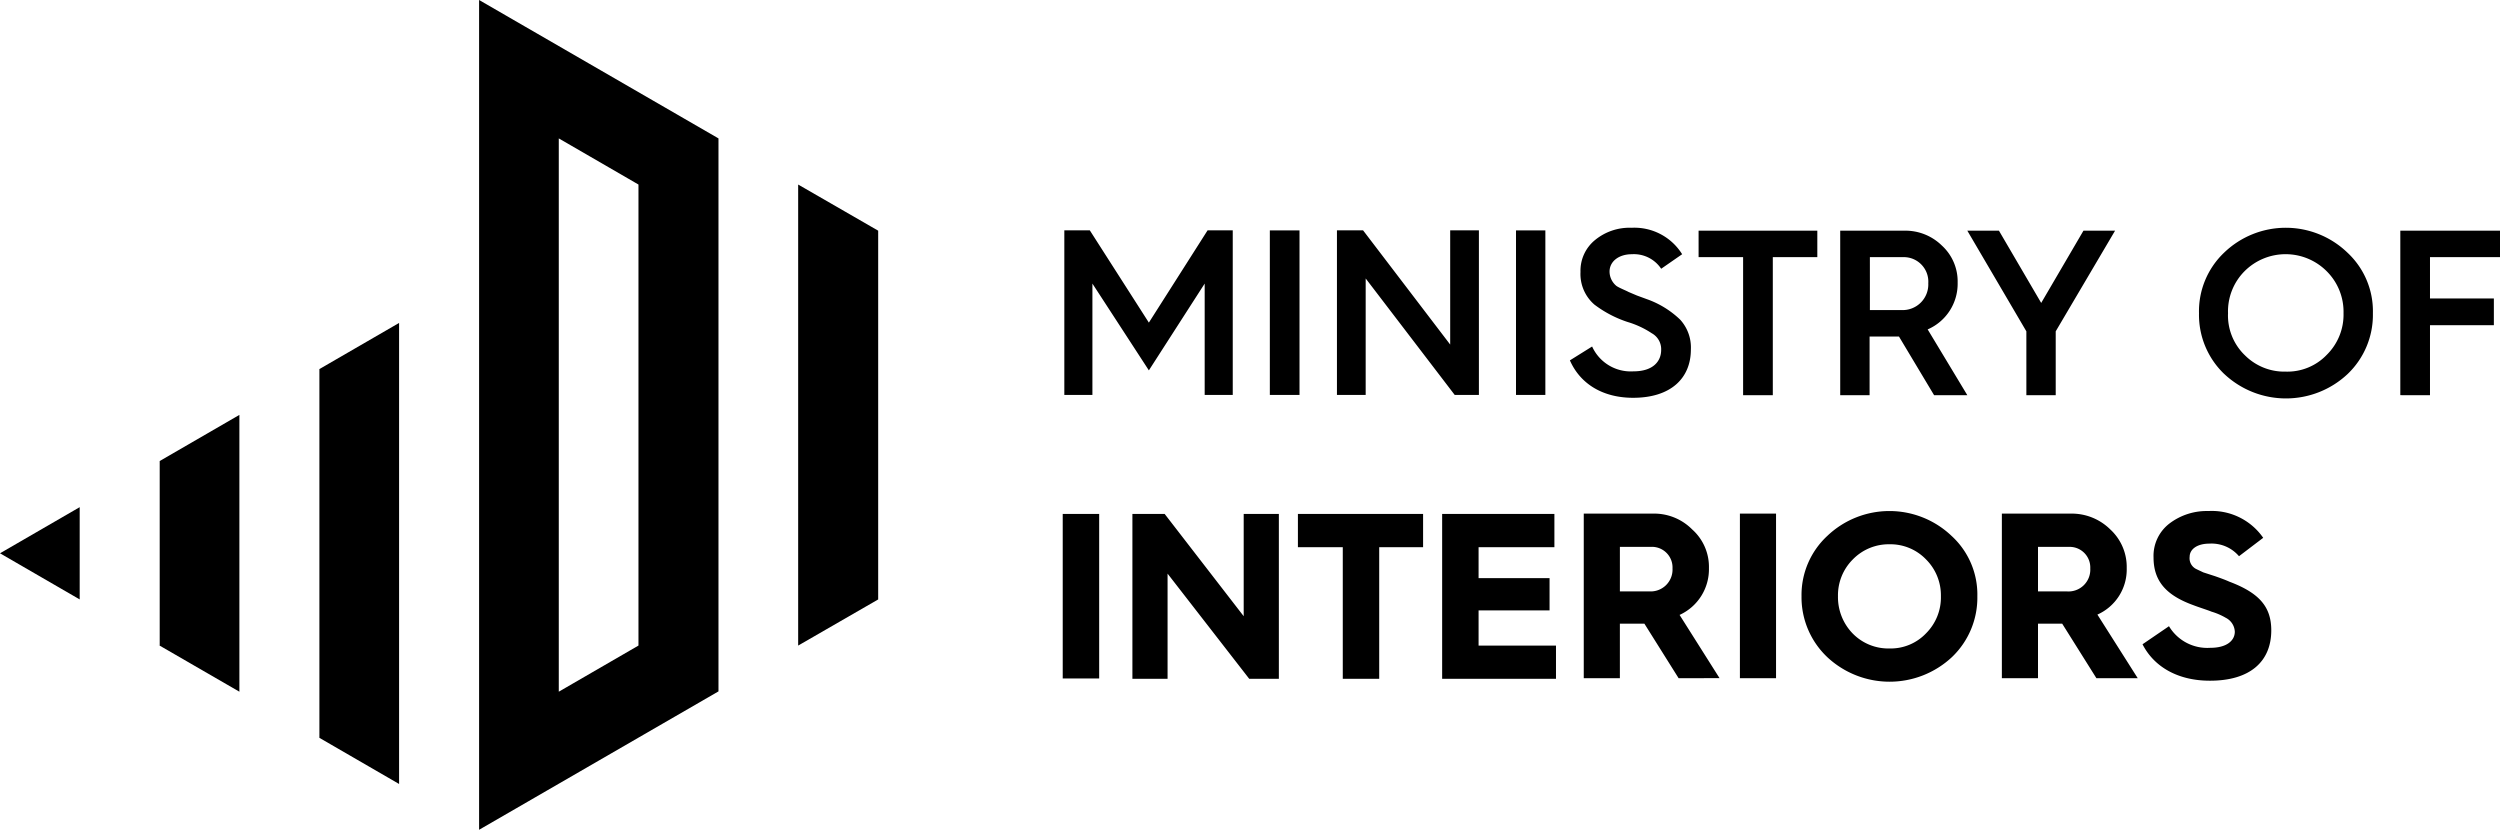
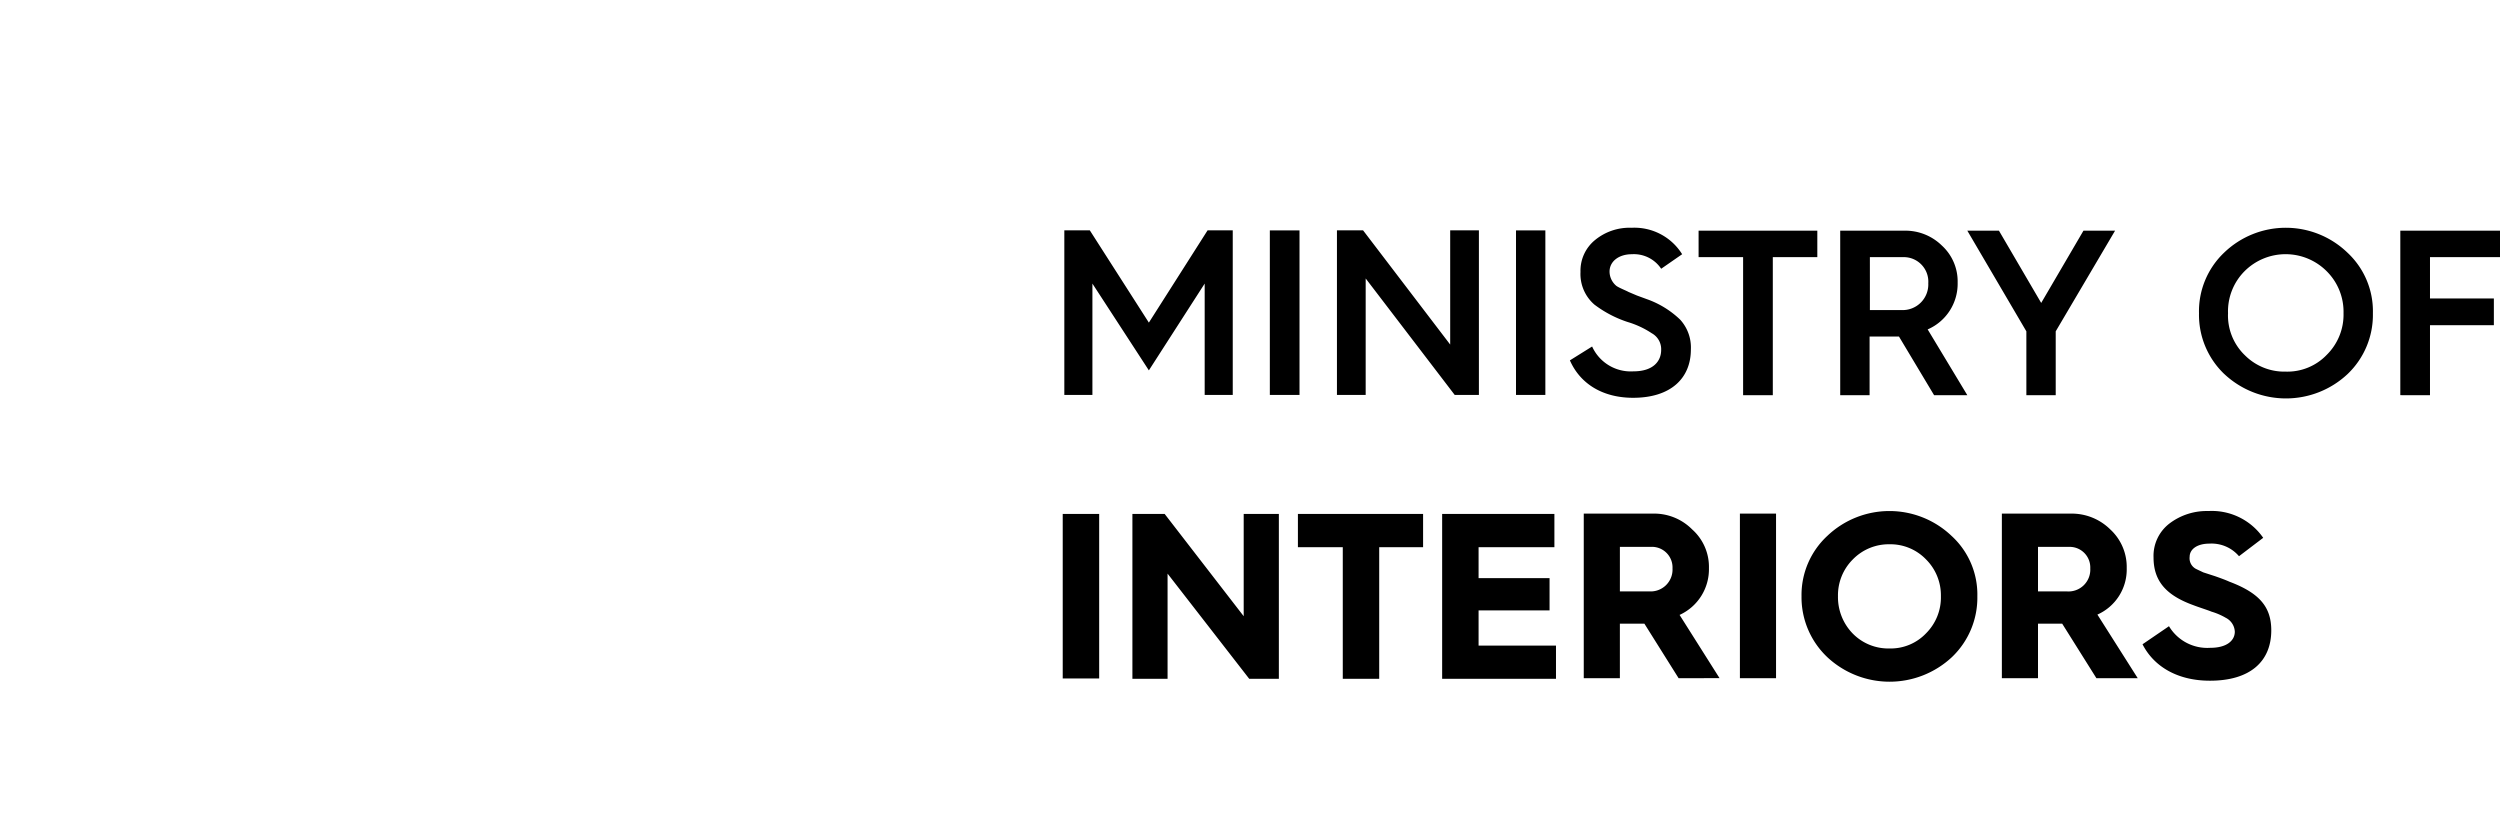
<svg xmlns="http://www.w3.org/2000/svg" width="275.206" height="91.345" viewBox="0 0 275.206 91.345">
  <g id="Grupo_166390" data-name="Grupo 166390" transform="translate(3260.7 23.6)">
-     <path id="Caminho_16368" data-name="Caminho 16368" d="M646.392,526.636v60.873L620.04,602.745V511.4Zm-8.808,5.079-8.772-5.079v60.908l8.772-5.079Zm26.388,5.079v40.594l-8.808,5.079V531.715Zm-70.32,20.279v30.472l-9.092-5.256.32.178V562.151Zm17.58,40.629-8.772-5.079V552.029l8.772-5.079Zm-35.16-30.472v10.157l-8.772-5.079Z" transform="translate(-3828 -535)" fill-rule="evenodd" />
    <path id="União_21" data-name="União 21" d="M84.17,16.088a9.071,9.071,0,0,1-2.841-6.712A8.861,8.861,0,0,1,84.17,2.735a9.913,9.913,0,0,1,13.673,0,8.734,8.734,0,0,1,2.841,6.641,9.038,9.038,0,0,1-2.806,6.712,10.052,10.052,0,0,1-13.709,0ZM86.976,5.327a5.573,5.573,0,0,0-1.634,4.048,5.737,5.737,0,0,0,1.634,4.12,5.488,5.488,0,0,0,4.049,1.634,5.364,5.364,0,0,0,4.013-1.669,5.571,5.571,0,0,0,1.634-4.084,5.574,5.574,0,0,0-1.634-4.048,5.441,5.441,0,0,0-4.013-1.669A5.52,5.52,0,0,0,86.976,5.327Zm31.892,9.34,2.912-1.989a4.912,4.912,0,0,0,4.546,2.379c1.847,0,2.7-.817,2.7-1.776a1.8,1.8,0,0,0-.994-1.527,7.108,7.108,0,0,0-1.563-.675c-.426-.178-1.456-.5-1.989-.711-2.841-1.03-4.4-2.521-4.4-5.256a4.486,4.486,0,0,1,1.74-3.729A6.774,6.774,0,0,1,126.114,0a6.884,6.884,0,0,1,6.038,2.948l-2.664,2.025a3.969,3.969,0,0,0-3.268-1.385c-1.314,0-2.166.6-2.166,1.456a1.318,1.318,0,0,0,.675,1.314c.284.142.6.284.817.391l1.314.426c.6.213,1.1.391,1.563.6,3.3,1.243,4.617,2.77,4.617,5.363,0,3.374-2.273,5.54-6.748,5.54C122.633,18.681,120.076,17.047,118.868,14.668Zm-77.1,3.8V.32H54.125V3.978H45.779v3.41h7.813v3.551H45.779V14.81H54.3v3.658Zm-10.939,0V3.978H25.89V.32H39.67V3.978H34.84v14.49Zm-10.3,0L11.542,6.89V18.468H7.671V.32h3.551l8.7,11.258V.32h3.871V18.468ZM0,18.432V.32H4.013V18.432ZM113.79,18.4l-3.765-6h-2.664v6h-3.978V.284h7.565a6.029,6.029,0,0,1,4.368,1.74,5.61,5.61,0,0,1,1.811,4.262A5.44,5.44,0,0,1,113.9,11.4l4.439,7Zm-6.429-9.554h3.161a2.4,2.4,0,0,0,2.593-2.522,2.27,2.27,0,0,0-2.273-2.38h-3.481ZM74.546,18.4V.284h3.978V18.4Zm-6.748,0-3.765-6h-2.7v6H57.357V.284h7.6a5.892,5.892,0,0,1,4.333,1.74,5.519,5.519,0,0,1,1.847,4.262,5.527,5.527,0,0,1-3.232,5.15l4.4,6.961ZM61.334,8.843h3.2a2.406,2.406,0,0,0,2.593-2.522,2.27,2.27,0,0,0-2.273-2.38H61.334Z" transform="translate(-3143.713 32.656)" />
    <path id="Caminho_16370" data-name="Caminho 16370" d="M897.2,600.4V582.284h2.806l6.5,10.157,6.464-10.157h2.77V600.4h-3.09V588.144l-6.144,9.554-6.215-9.554V600.4Zm22.623-18.113h3.267V600.4h-3.267ZM927.21,600.4V582.284h2.877l9.589,12.572V582.284h3.161V600.4h-2.664l-9.8-12.821V600.4Zm19.711-18.113h3.232V600.4h-3.232ZM955.3,595.07a4.668,4.668,0,0,0,4.546,2.735c2.238,0,3.054-1.172,3.054-2.344a2,2,0,0,0-1.03-1.847,9.888,9.888,0,0,0-2.664-1.243,12.513,12.513,0,0,1-3.658-1.918,4.449,4.449,0,0,1-1.527-3.587,4.351,4.351,0,0,1,1.6-3.516,5.969,5.969,0,0,1,4.013-1.35,6.186,6.186,0,0,1,5.576,2.912l-2.308,1.6a3.606,3.606,0,0,0-3.232-1.6c-1.421,0-2.451.781-2.451,1.918a2.064,2.064,0,0,0,.746,1.563c.284.213,1.03.5,1.35.675l.923.391,1.065.391A10.173,10.173,0,0,1,965,592.122a4.549,4.549,0,0,1,1.172,3.267c0,3.2-2.237,5.327-6.357,5.327-3.338,0-5.824-1.527-6.961-4.12Zm16.621,5.363v-15.2h-4.9V582.32h13.07v2.912h-4.9v15.2Zm10.69,0V582.32h7.032a5.733,5.733,0,0,1,4.155,1.634,5.346,5.346,0,0,1,1.74,4.084,5.477,5.477,0,0,1-3.3,5.15l4.368,7.245h-3.658l-3.871-6.464h-3.232v6.464Zm3.267-9.376h3.445a2.824,2.824,0,0,0,2.983-2.948,2.7,2.7,0,0,0-2.7-2.877h-3.729Zm17.225,9.376V593.4l-6.5-11.081h3.481l4.652,7.955,4.653-7.955h3.48l-6.535,11.081v7.032Z" transform="translate(-4040.736 -580.526)" fill-rule="evenodd" />
    <path id="Caminho_16371" data-name="Caminho 16371" d="M1251.67,598.088a9.006,9.006,0,0,1-2.77-6.677,8.9,8.9,0,0,1,2.77-6.677,9.78,9.78,0,0,1,13.567,0,8.8,8.8,0,0,1,2.806,6.677,9.006,9.006,0,0,1-2.77,6.677,9.918,9.918,0,0,1-13.6,0Zm2.237-2.1a6.133,6.133,0,0,0,4.546,1.847,6,6,0,0,0,4.51-1.847,6.213,6.213,0,0,0,1.847-4.581,6.293,6.293,0,0,0-1.847-4.617,6.388,6.388,0,0,0-9.057,0,6.264,6.264,0,0,0-1.811,4.617A6.075,6.075,0,0,0,1253.908,595.993Zm17.154,4.439V582.32h10.974v2.912h-7.707v4.546h7.032v2.948h-7.032v7.707Z" transform="translate(-4267.529 -580.526)" fill-rule="evenodd" />
  </g>
</svg>